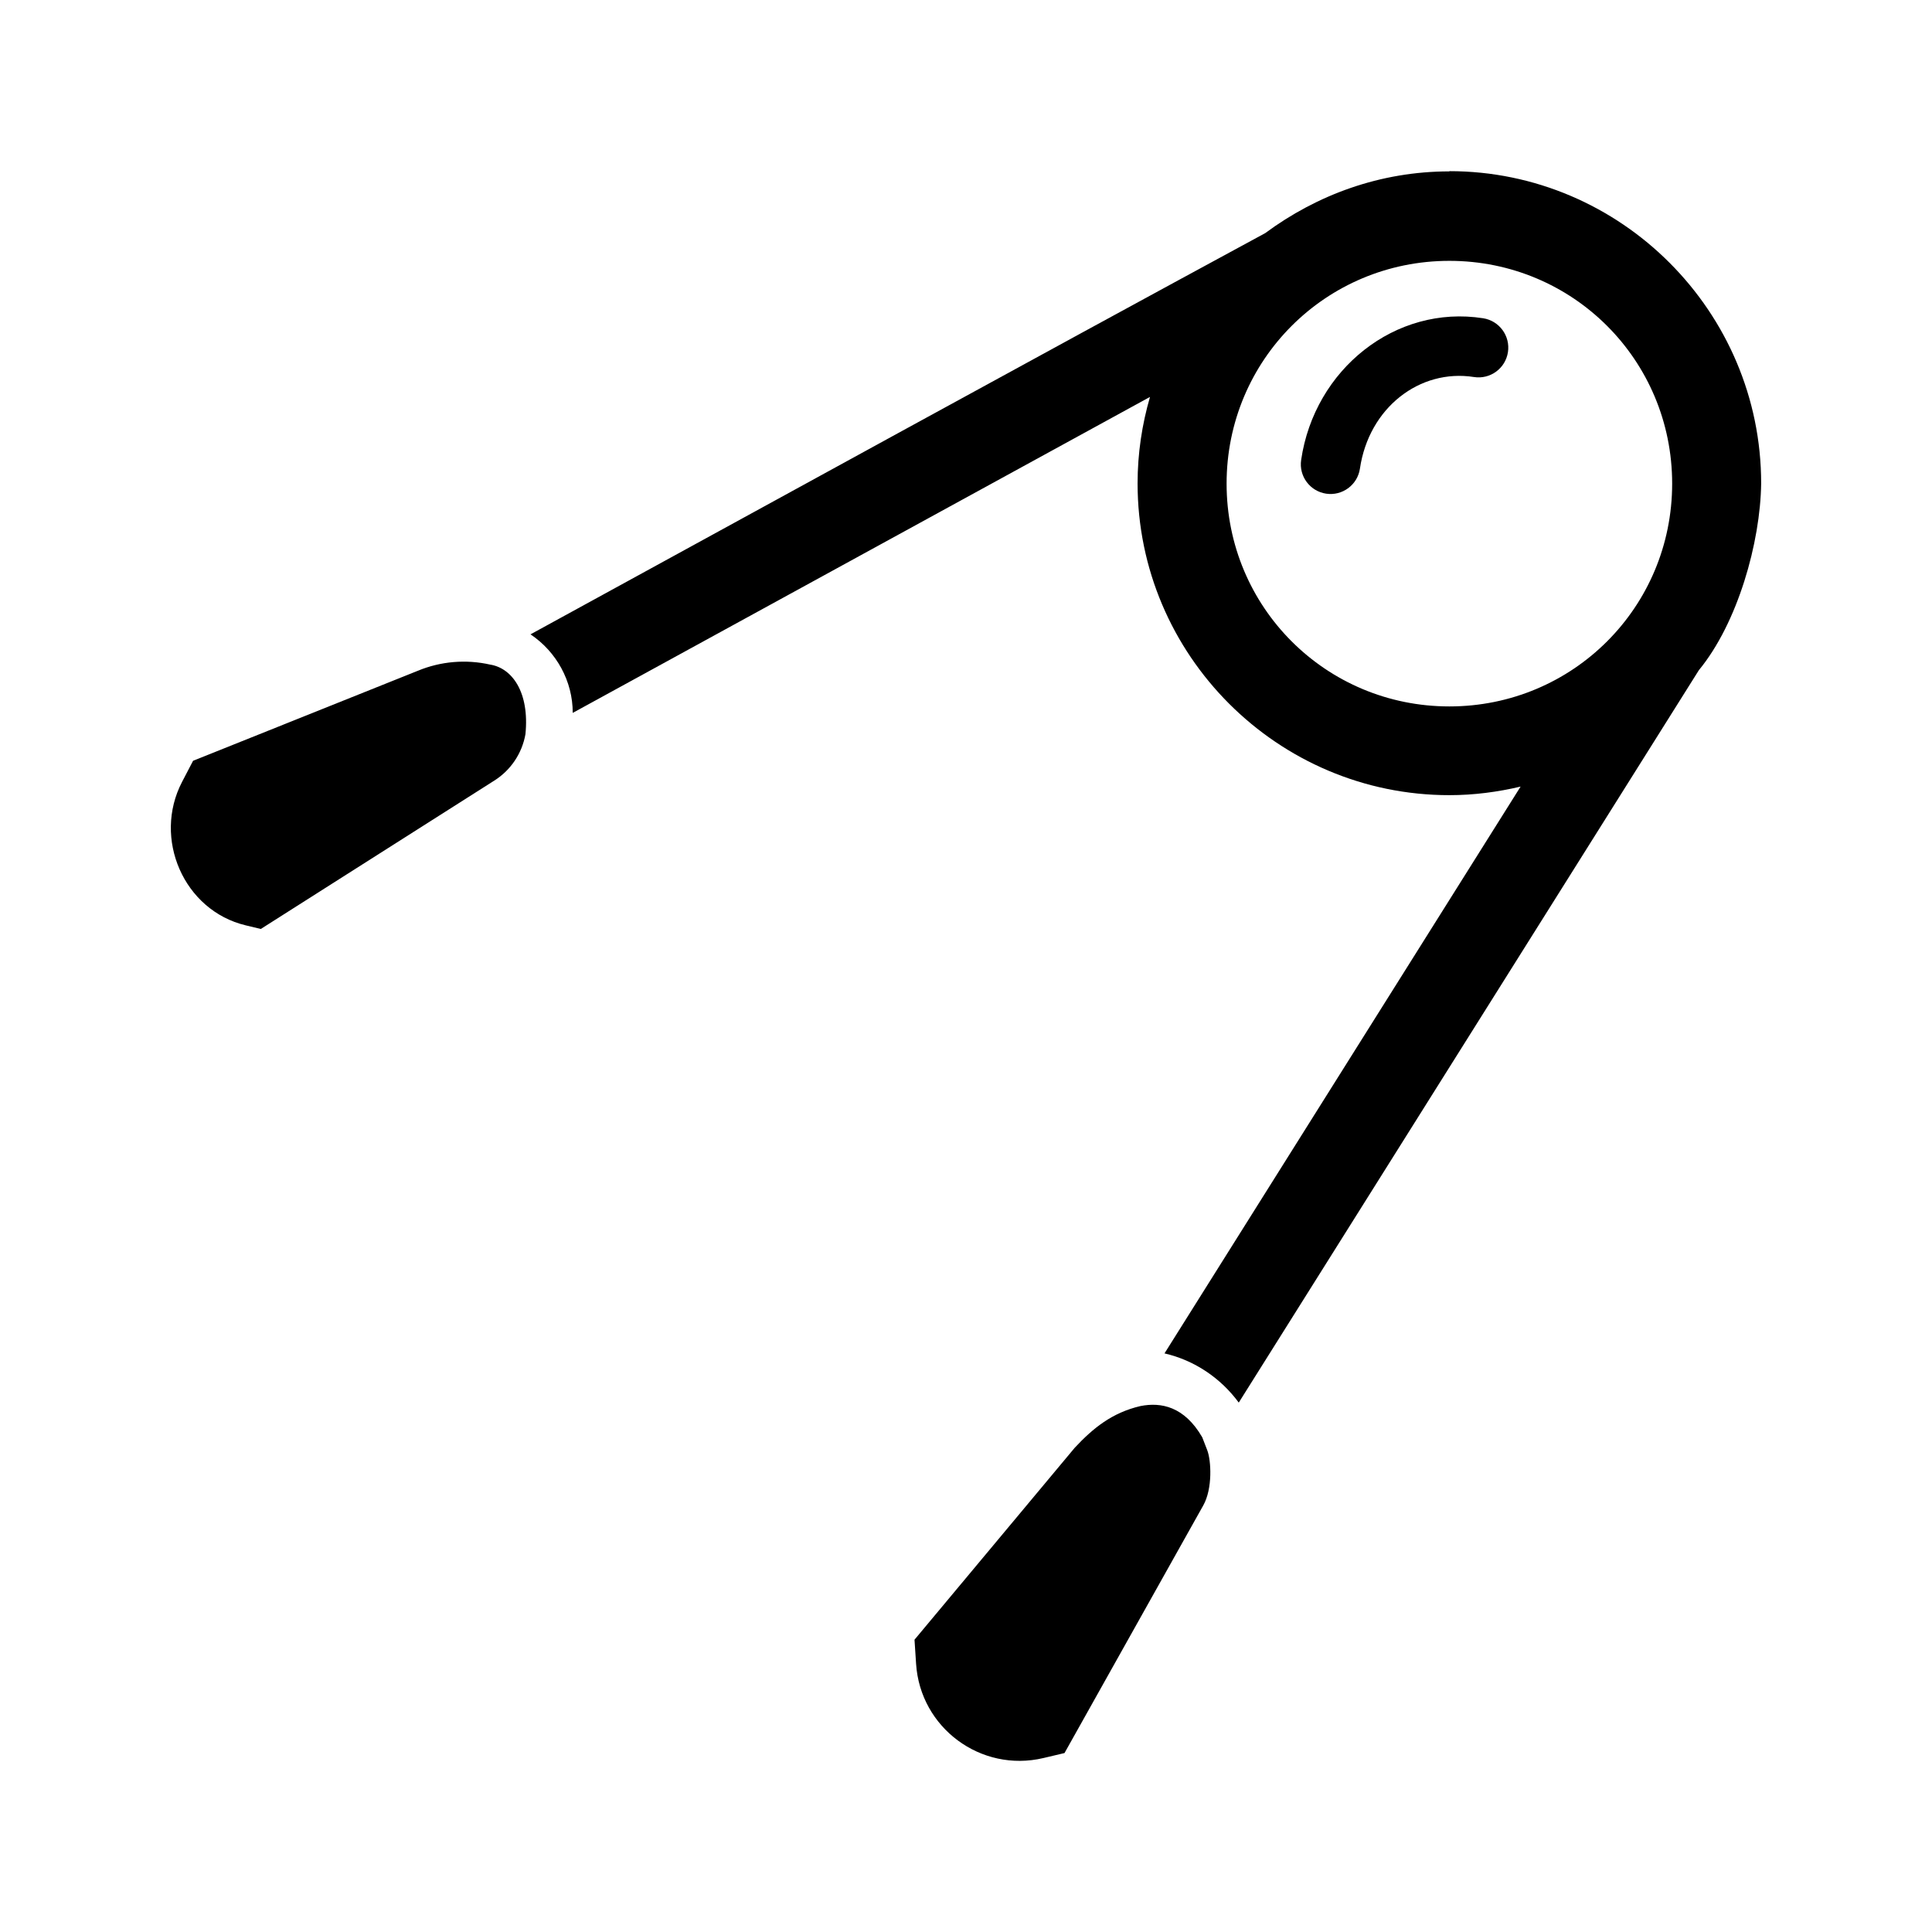
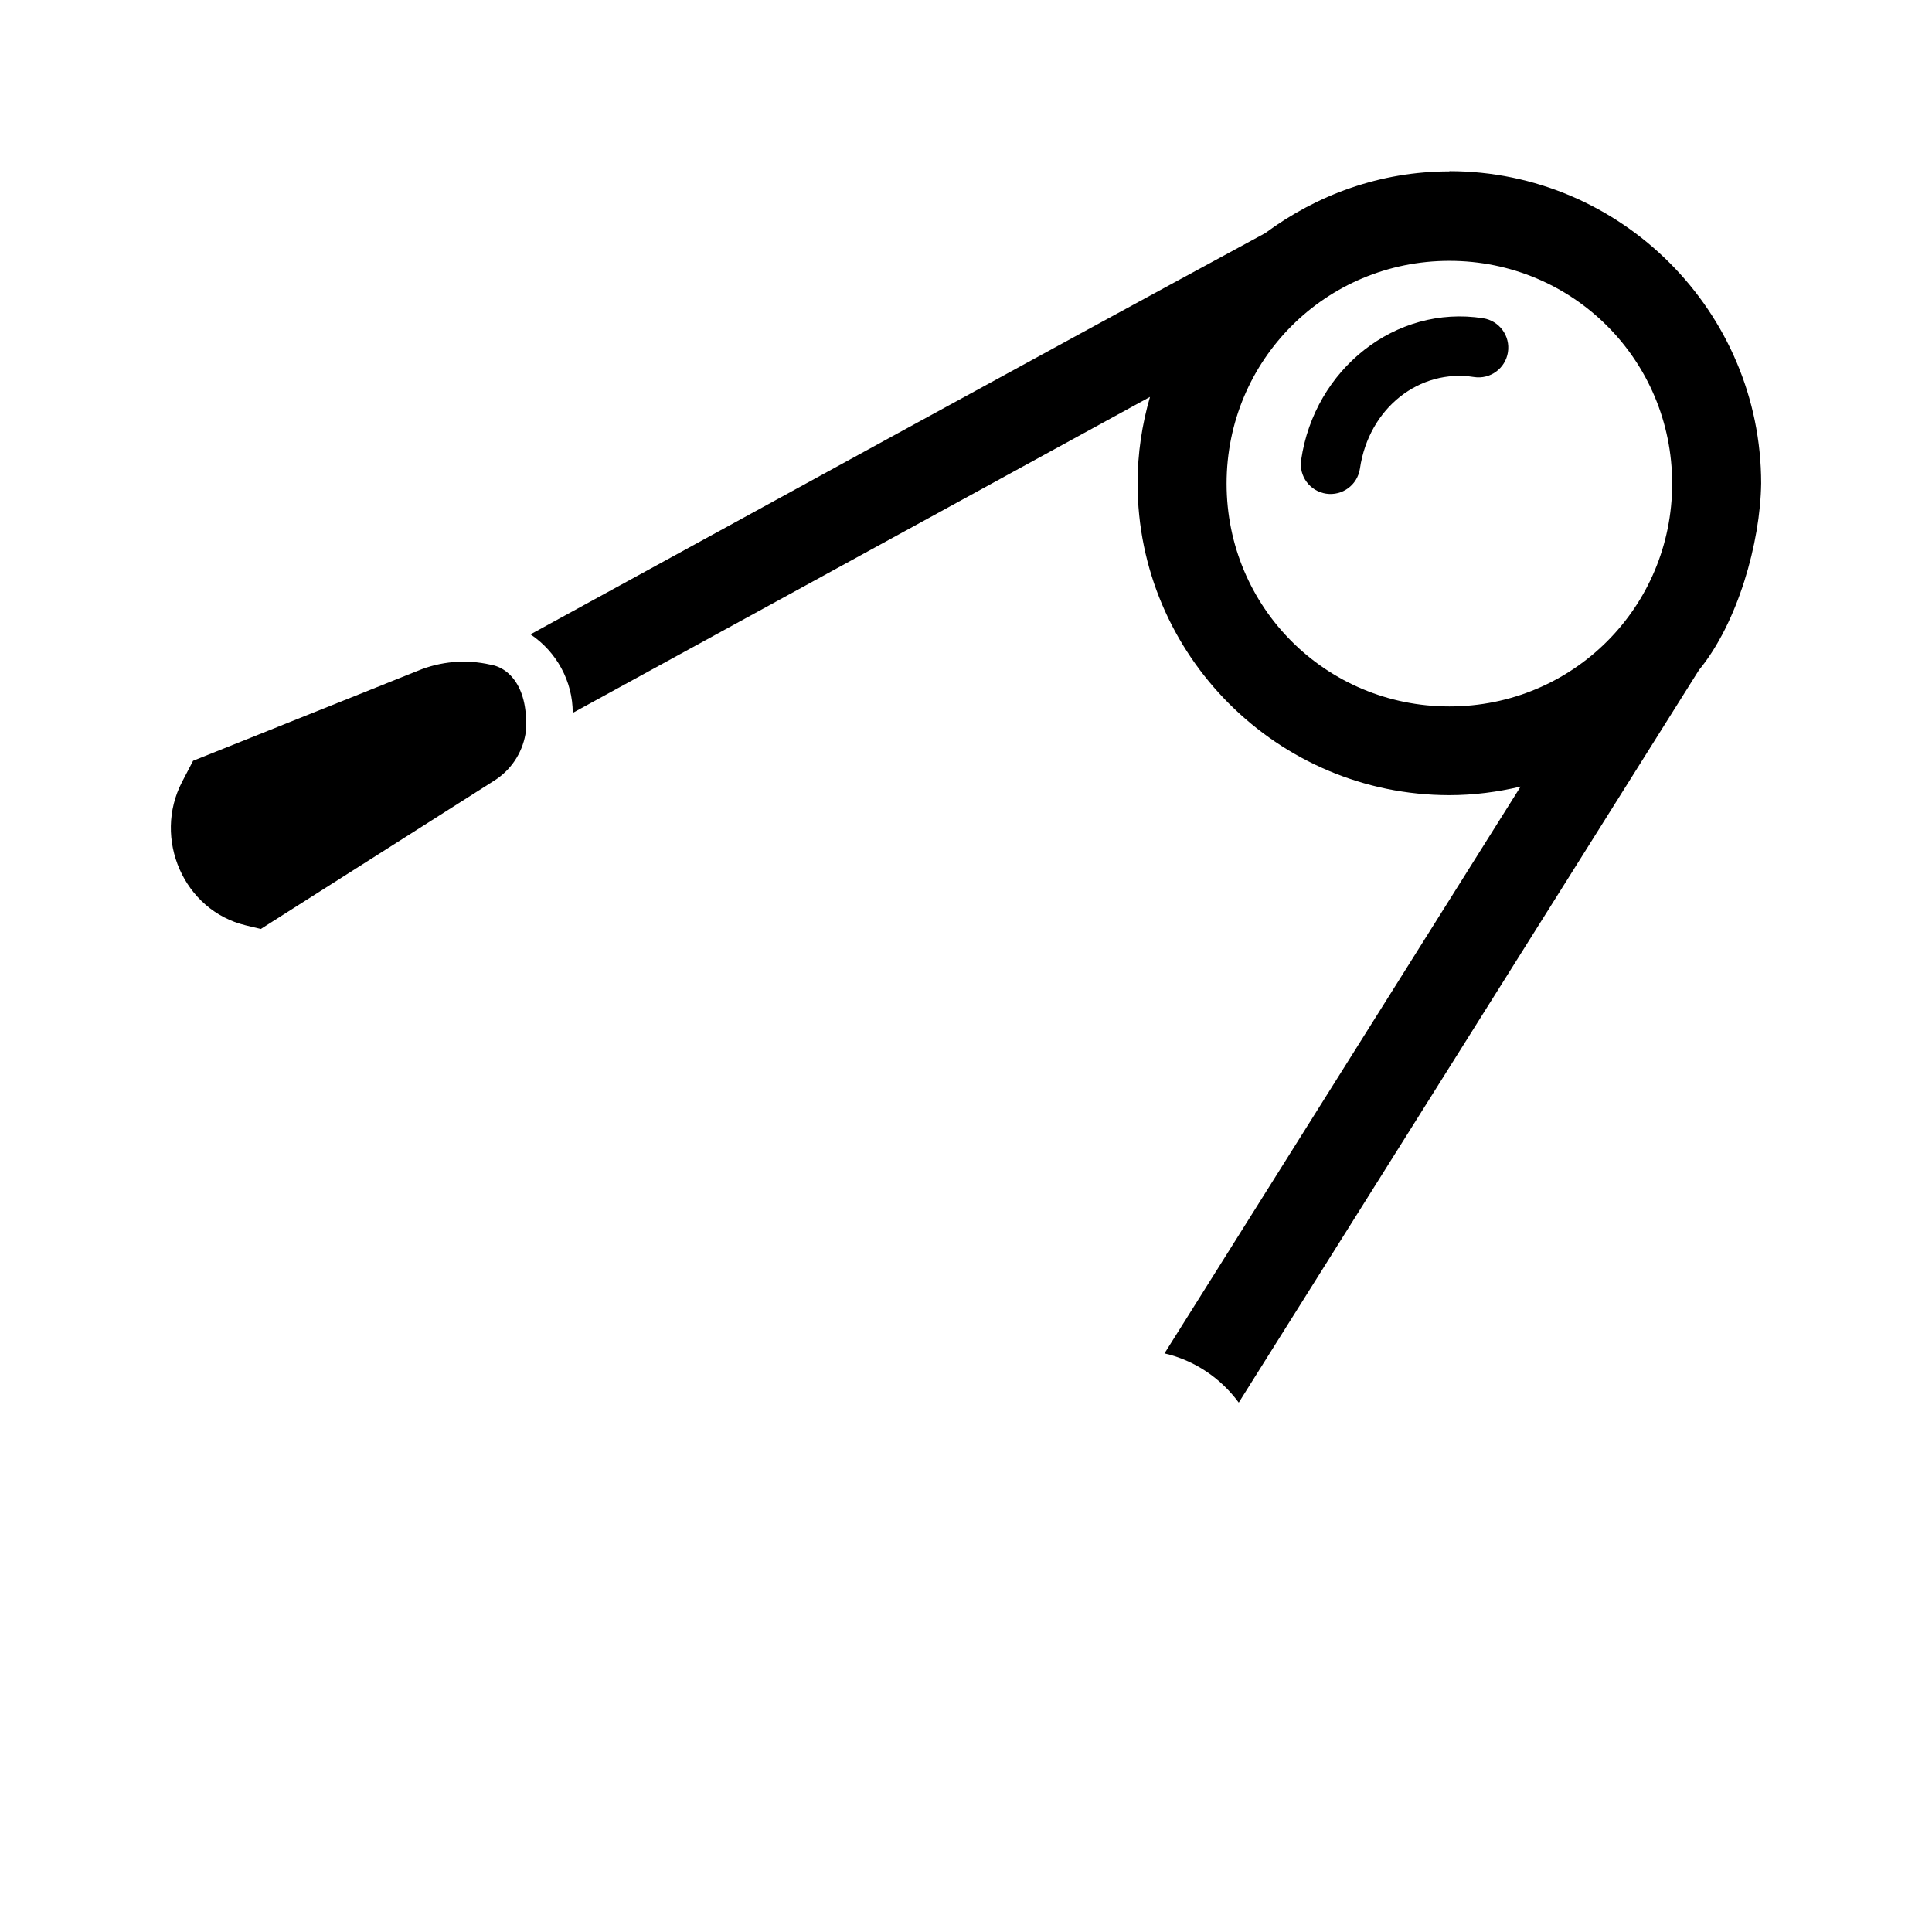
<svg xmlns="http://www.w3.org/2000/svg" fill="#000000" width="800px" height="800px" version="1.1" viewBox="144 144 512 512">
  <g>
    <path d="m528.1 189.42c-18.293 0-35.082 6.203-48.801 16.359-64.617 34.996-129.91 70.887-194.71 106.33 6.871 4.594 11.203 12.402 11.191 20.816l152.98-83.734c-2.113 7.289-3.289 14.965-3.289 22.91 0 45.508 37.117 82.625 82.625 82.625 6.508 0 12.801-0.836 18.879-2.273l-94.371 150.21c8.02 1.852 14.93 6.582 19.68 13.039l121.93-194.09c10.309-12.52 16.309-33.867 16.512-49.508 0-45.508-37.117-82.746-82.625-82.746zm0 23.707c32.746 0 59.039 26.293 59.039 59.039 0 32.746-26.293 59.043-59.039 59.043-32.746 0-59.039-26.293-59.039-59.043 0-32.746 26.293-59.039 59.039-59.039z" />
    <path d="m537.05 228.34c-23.246-3.641-44.711 13.52-48.23 37.539-0.645 4.301 2.32 8.305 6.621 8.949 4.301 0.641 8.309-2.324 8.953-6.625 2.375-16.199 15.891-26.535 30.219-24.289h-0.004c4.301 0.676 8.336-2.266 9.008-6.566 0.672-4.301-2.266-8.332-6.566-9.008z" />
    <path d="m273.96 320.14c-6.426-1.465-13.152-0.898-19.238 1.625l-59.555 23.852-2.91 5.578c-7.82 14.988 0.418 34.09 16.859 38.031l4 0.961 61.855-39.305c4.375-2.75 7.375-7.219 8.277-12.305 1.117-11.137-3.535-17.48-9.281-18.441z" fill-rule="evenodd" />
-     <path d="m446.23 516.62c-7.535 1.762-12.57 5.856-17.438 11.078l-42.438 50.84 0.418 6.371c1.082 16.977 17.18 28.898 33.734 24.992l5.598-1.324 36.777-65.633c2.512-4.481 2.094-11.938 1.047-14.637l-1.316-3.402c-4.727-8.168-10.891-9.379-16.387-8.285z" fill-rule="evenodd" />
  </g>
</svg>